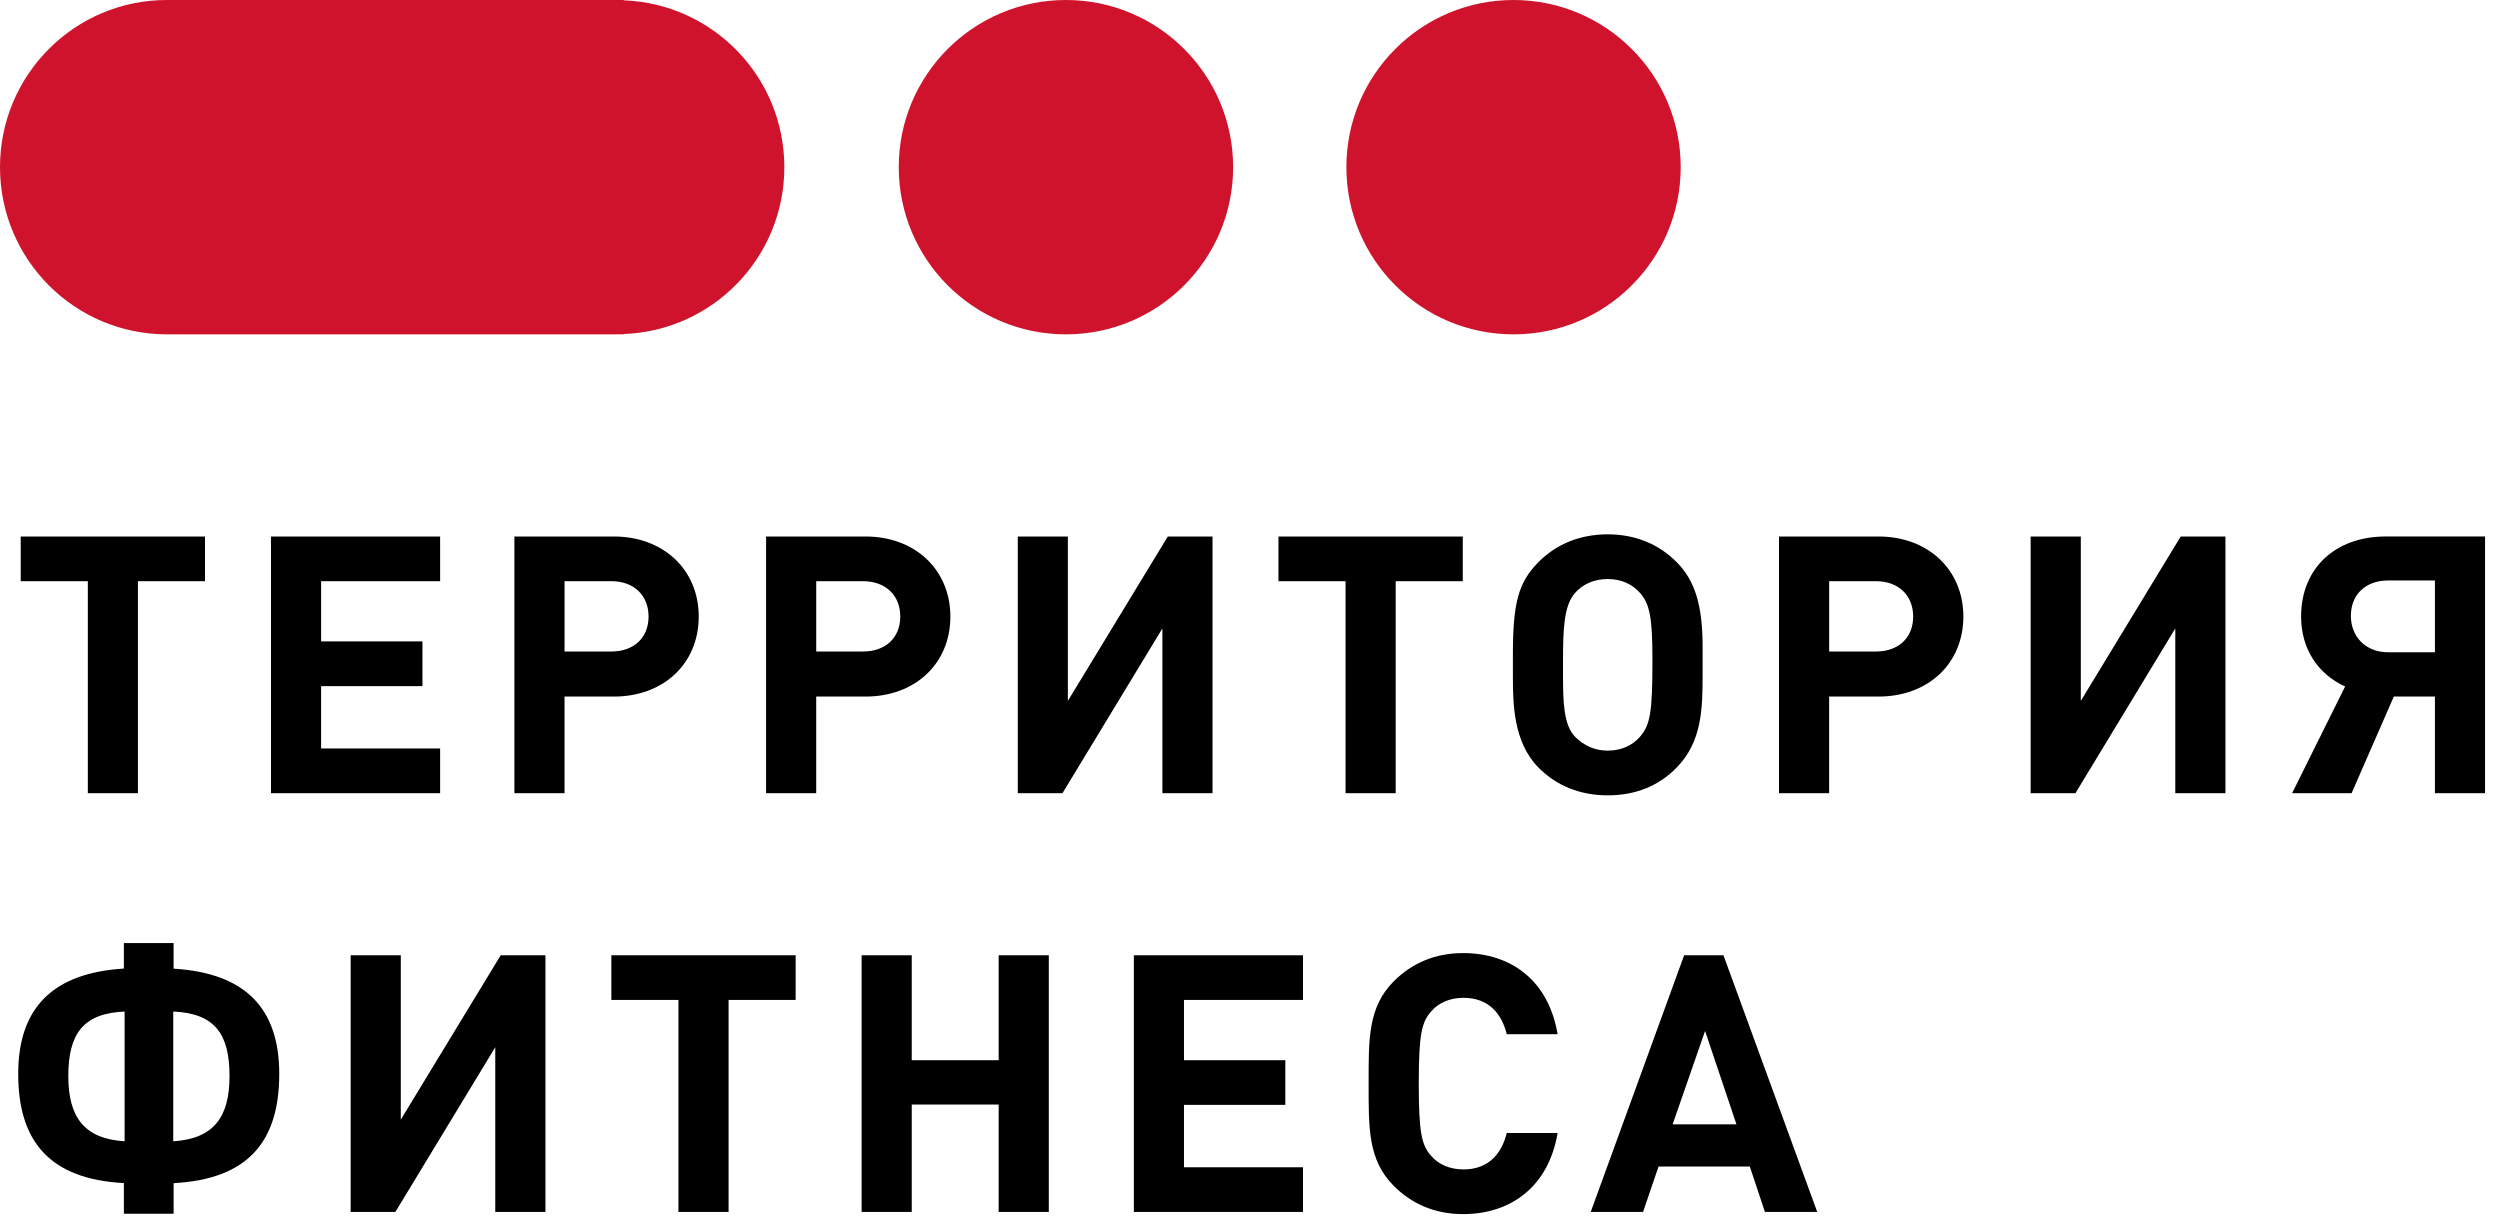
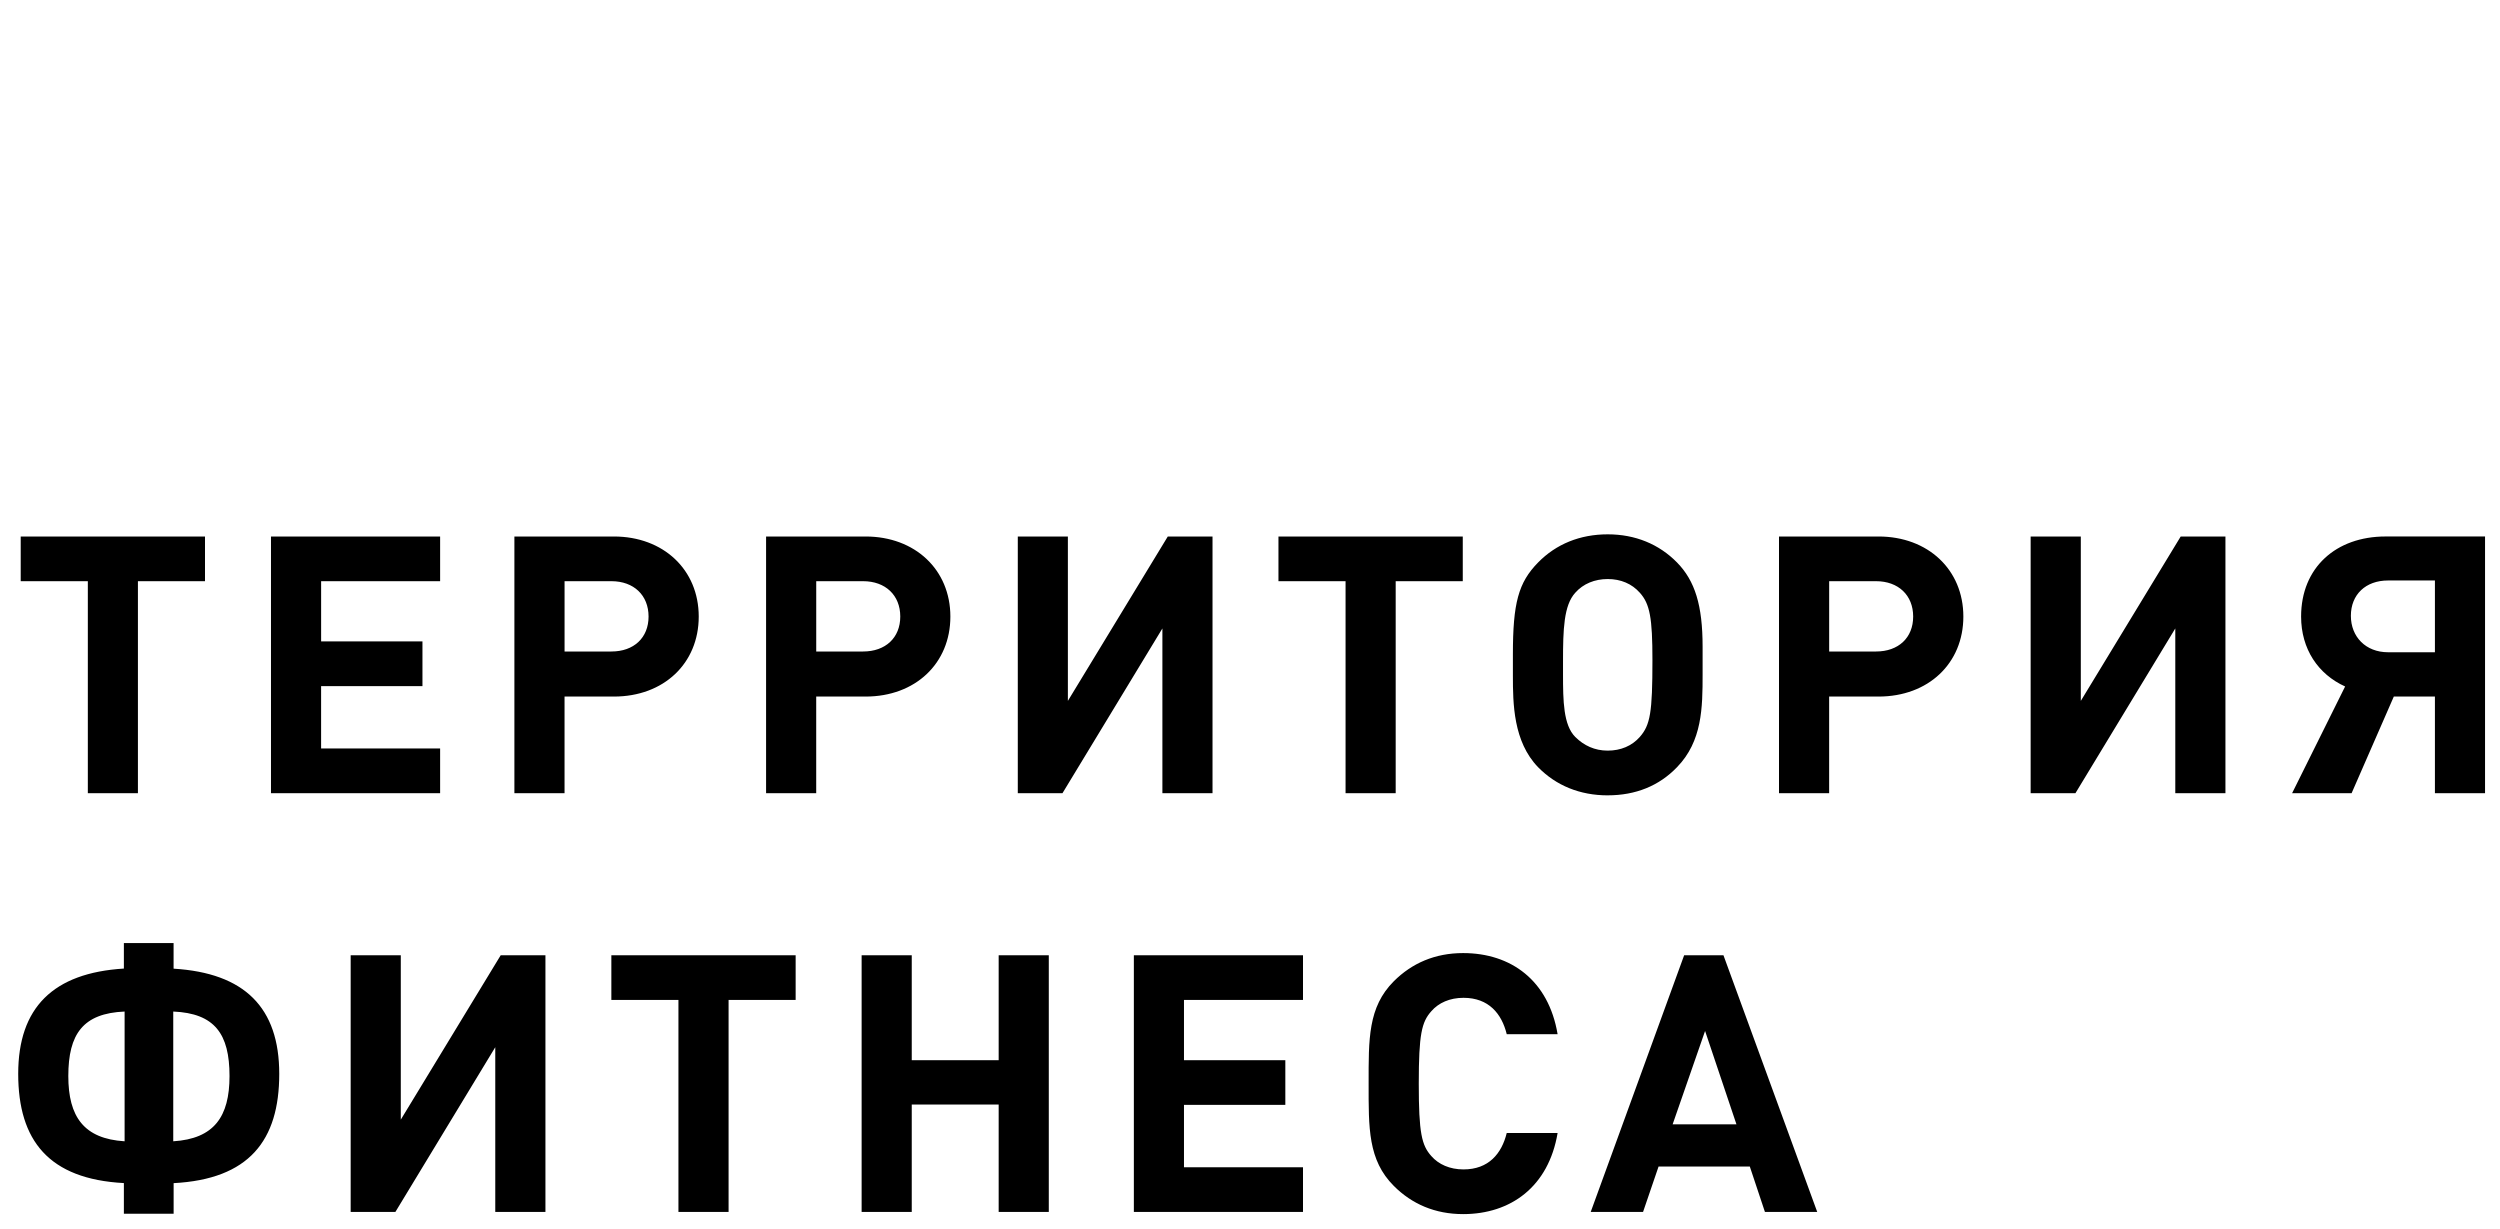
<svg xmlns="http://www.w3.org/2000/svg" width="120" height="59" viewBox="0 0 120 59" fill="none">
-   <path d="M72.648 16.049C68.217 16.049 64.626 12.456 64.626 8.024C64.626 3.592 68.216 0 72.648 0C77.081 0 80.674 3.592 80.674 8.024C80.674 12.456 77.081 16.049 72.649 16.049H72.648ZM51.164 16.049C46.733 16.049 43.14 12.456 43.14 8.024C43.14 3.592 46.733 0 51.164 0C55.596 0 59.19 3.592 59.19 8.024C59.19 12.456 55.596 16.049 51.164 16.049ZM29.936 16.034V16.049H8.054V16.048L8.011 16.049C3.585 16.049 0 12.457 0 8.024C0 3.592 3.586 0 8.011 0L8.053 0.002V0H29.935V0.015C34.221 0.174 37.648 3.694 37.648 8.024C37.648 12.356 34.221 15.876 29.935 16.034H29.936Z" fill="#CF132C" />
  <path d="M116.876 38.073V33.435H114.903L112.877 38.073H110.021L112.566 32.951C111.267 32.362 110.453 31.151 110.453 29.594C110.453 27.239 112.133 25.751 114.505 25.751H119.282V38.072H116.876V38.073ZM116.876 27.863H114.627C113.553 27.863 112.842 28.537 112.842 29.559C112.842 30.564 113.553 31.308 114.627 31.308H116.876V27.864V27.863ZM104.414 30.165L99.621 38.073H97.471V25.752H99.879V33.643L104.674 25.752H106.821V38.073H104.414V30.165V30.165ZM90.169 33.434H87.799V38.073H85.392V25.752H90.17C92.543 25.752 94.241 27.344 94.241 29.595C94.241 31.844 92.56 33.435 90.17 33.435L90.169 33.434ZM90.049 27.898H87.8V31.272H90.049C91.124 31.272 91.832 30.615 91.832 29.594C91.832 28.572 91.122 27.897 90.049 27.897V27.898ZM84.717 58.174L83.991 55.994H79.611L78.866 58.174H76.354L80.839 45.853H82.726L87.227 58.174H84.716H84.717ZM81.844 49.486L80.286 53.969H83.35L81.844 49.487L81.844 49.486ZM77.172 38.177C75.839 38.177 74.695 37.709 73.83 36.827C72.637 35.598 72.619 33.764 72.619 32.432V31.412C72.619 28.953 72.878 27.967 73.83 26.998C74.695 26.115 75.839 25.648 77.172 25.648C78.487 25.648 79.631 26.116 80.496 26.998C81.361 27.881 81.725 29.056 81.725 31.047V32.362C81.725 33.971 81.707 35.581 80.496 36.826C79.631 37.726 78.504 38.176 77.172 38.176V38.177ZM78.711 28.451C78.331 28.019 77.795 27.794 77.172 27.794C76.548 27.794 75.994 28.019 75.613 28.451C75.059 29.057 75.025 30.218 75.025 31.739V32.362C75.025 33.642 75.041 34.801 75.612 35.373C76.028 35.788 76.547 36.03 77.169 36.03C77.794 36.03 78.33 35.805 78.711 35.373C79.214 34.801 79.317 34.195 79.317 31.687C79.317 29.662 79.195 28.987 78.711 28.45V28.451ZM72.324 49.643C72.082 48.657 71.459 47.895 70.248 47.895C69.589 47.895 69.052 48.137 68.706 48.536C68.239 49.055 68.101 49.643 68.101 52.014C68.101 54.385 68.239 54.974 68.706 55.493C69.052 55.89 69.59 56.132 70.247 56.132C71.458 56.132 72.082 55.371 72.323 54.384H74.765C74.332 56.962 72.516 58.277 70.231 58.277C68.879 58.277 67.772 57.793 66.907 56.928C65.659 55.682 65.694 54.141 65.694 52.013C65.694 49.884 65.659 48.343 66.905 47.098C67.772 46.233 68.879 45.748 70.229 45.748C72.533 45.748 74.332 47.063 74.765 49.642H72.325L72.324 49.643ZM66.993 38.073H64.587V27.898H61.366V25.752H70.213V27.898H66.993V38.073ZM55.795 30.165L50.999 38.073H48.854V25.752H51.258V33.643L56.054 25.752H58.201V38.073H55.795V30.165V30.165ZM50.342 45.853V58.174H47.936V53.016H43.764V58.174H41.358V45.853H43.764V50.889H47.936V45.853H50.342V45.853ZM41.549 33.435H39.178V38.073H36.772V25.752H41.549C43.921 25.752 45.618 27.344 45.618 29.595C45.618 31.844 43.938 33.435 41.549 33.435V33.435ZM41.428 27.899H39.179V31.272H41.428C42.502 31.272 43.213 30.615 43.213 29.594C43.213 28.572 42.502 27.897 41.428 27.897V27.899ZM29.468 33.435H27.098V38.073H24.691V25.752H29.469C31.842 25.752 33.539 27.344 33.539 29.595C33.539 31.844 31.859 33.435 29.469 33.435H29.468ZM29.348 27.899H27.099V31.272H29.348C30.422 31.272 31.131 30.615 31.131 29.594C31.131 28.572 30.421 27.897 29.348 27.897V27.899ZM26.18 58.173H23.773V50.266L18.978 58.174H16.832V45.853H19.238V53.743L24.034 45.852H26.181V58.173H26.18ZM13.007 25.752H21.126V27.898H15.414V30.788H20.278V32.933H15.413V35.927H21.126V38.073H13.007V25.752V25.752ZM8.334 56.789V58.26H5.946V56.788C2.345 56.597 0.874 54.747 0.874 51.545C0.874 48.361 2.552 46.701 5.946 46.491V45.267H8.332V46.496C11.742 46.703 13.404 48.363 13.404 51.548C13.404 54.75 11.95 56.602 8.332 56.791L8.334 56.789ZM5.98 48.554C3.989 48.639 3.279 49.626 3.279 51.65C3.279 53.605 4.026 54.66 5.981 54.782V48.554H5.98ZM8.316 48.554V54.782C10.274 54.66 11.017 53.605 11.017 51.65C11.017 49.626 10.307 48.639 8.316 48.554H8.316ZM6.62 38.073H4.216V27.898H0.994V25.752H9.84V27.898H6.62V38.073ZM38.191 47.998H34.972V58.174H32.565V47.998H29.345V45.853H38.191V47.998ZM62.544 47.998H56.831V50.889H61.696V53.034H56.831V56.028H62.544V58.174H54.425V45.853H62.544V47.998Z" fill="black" />
</svg>